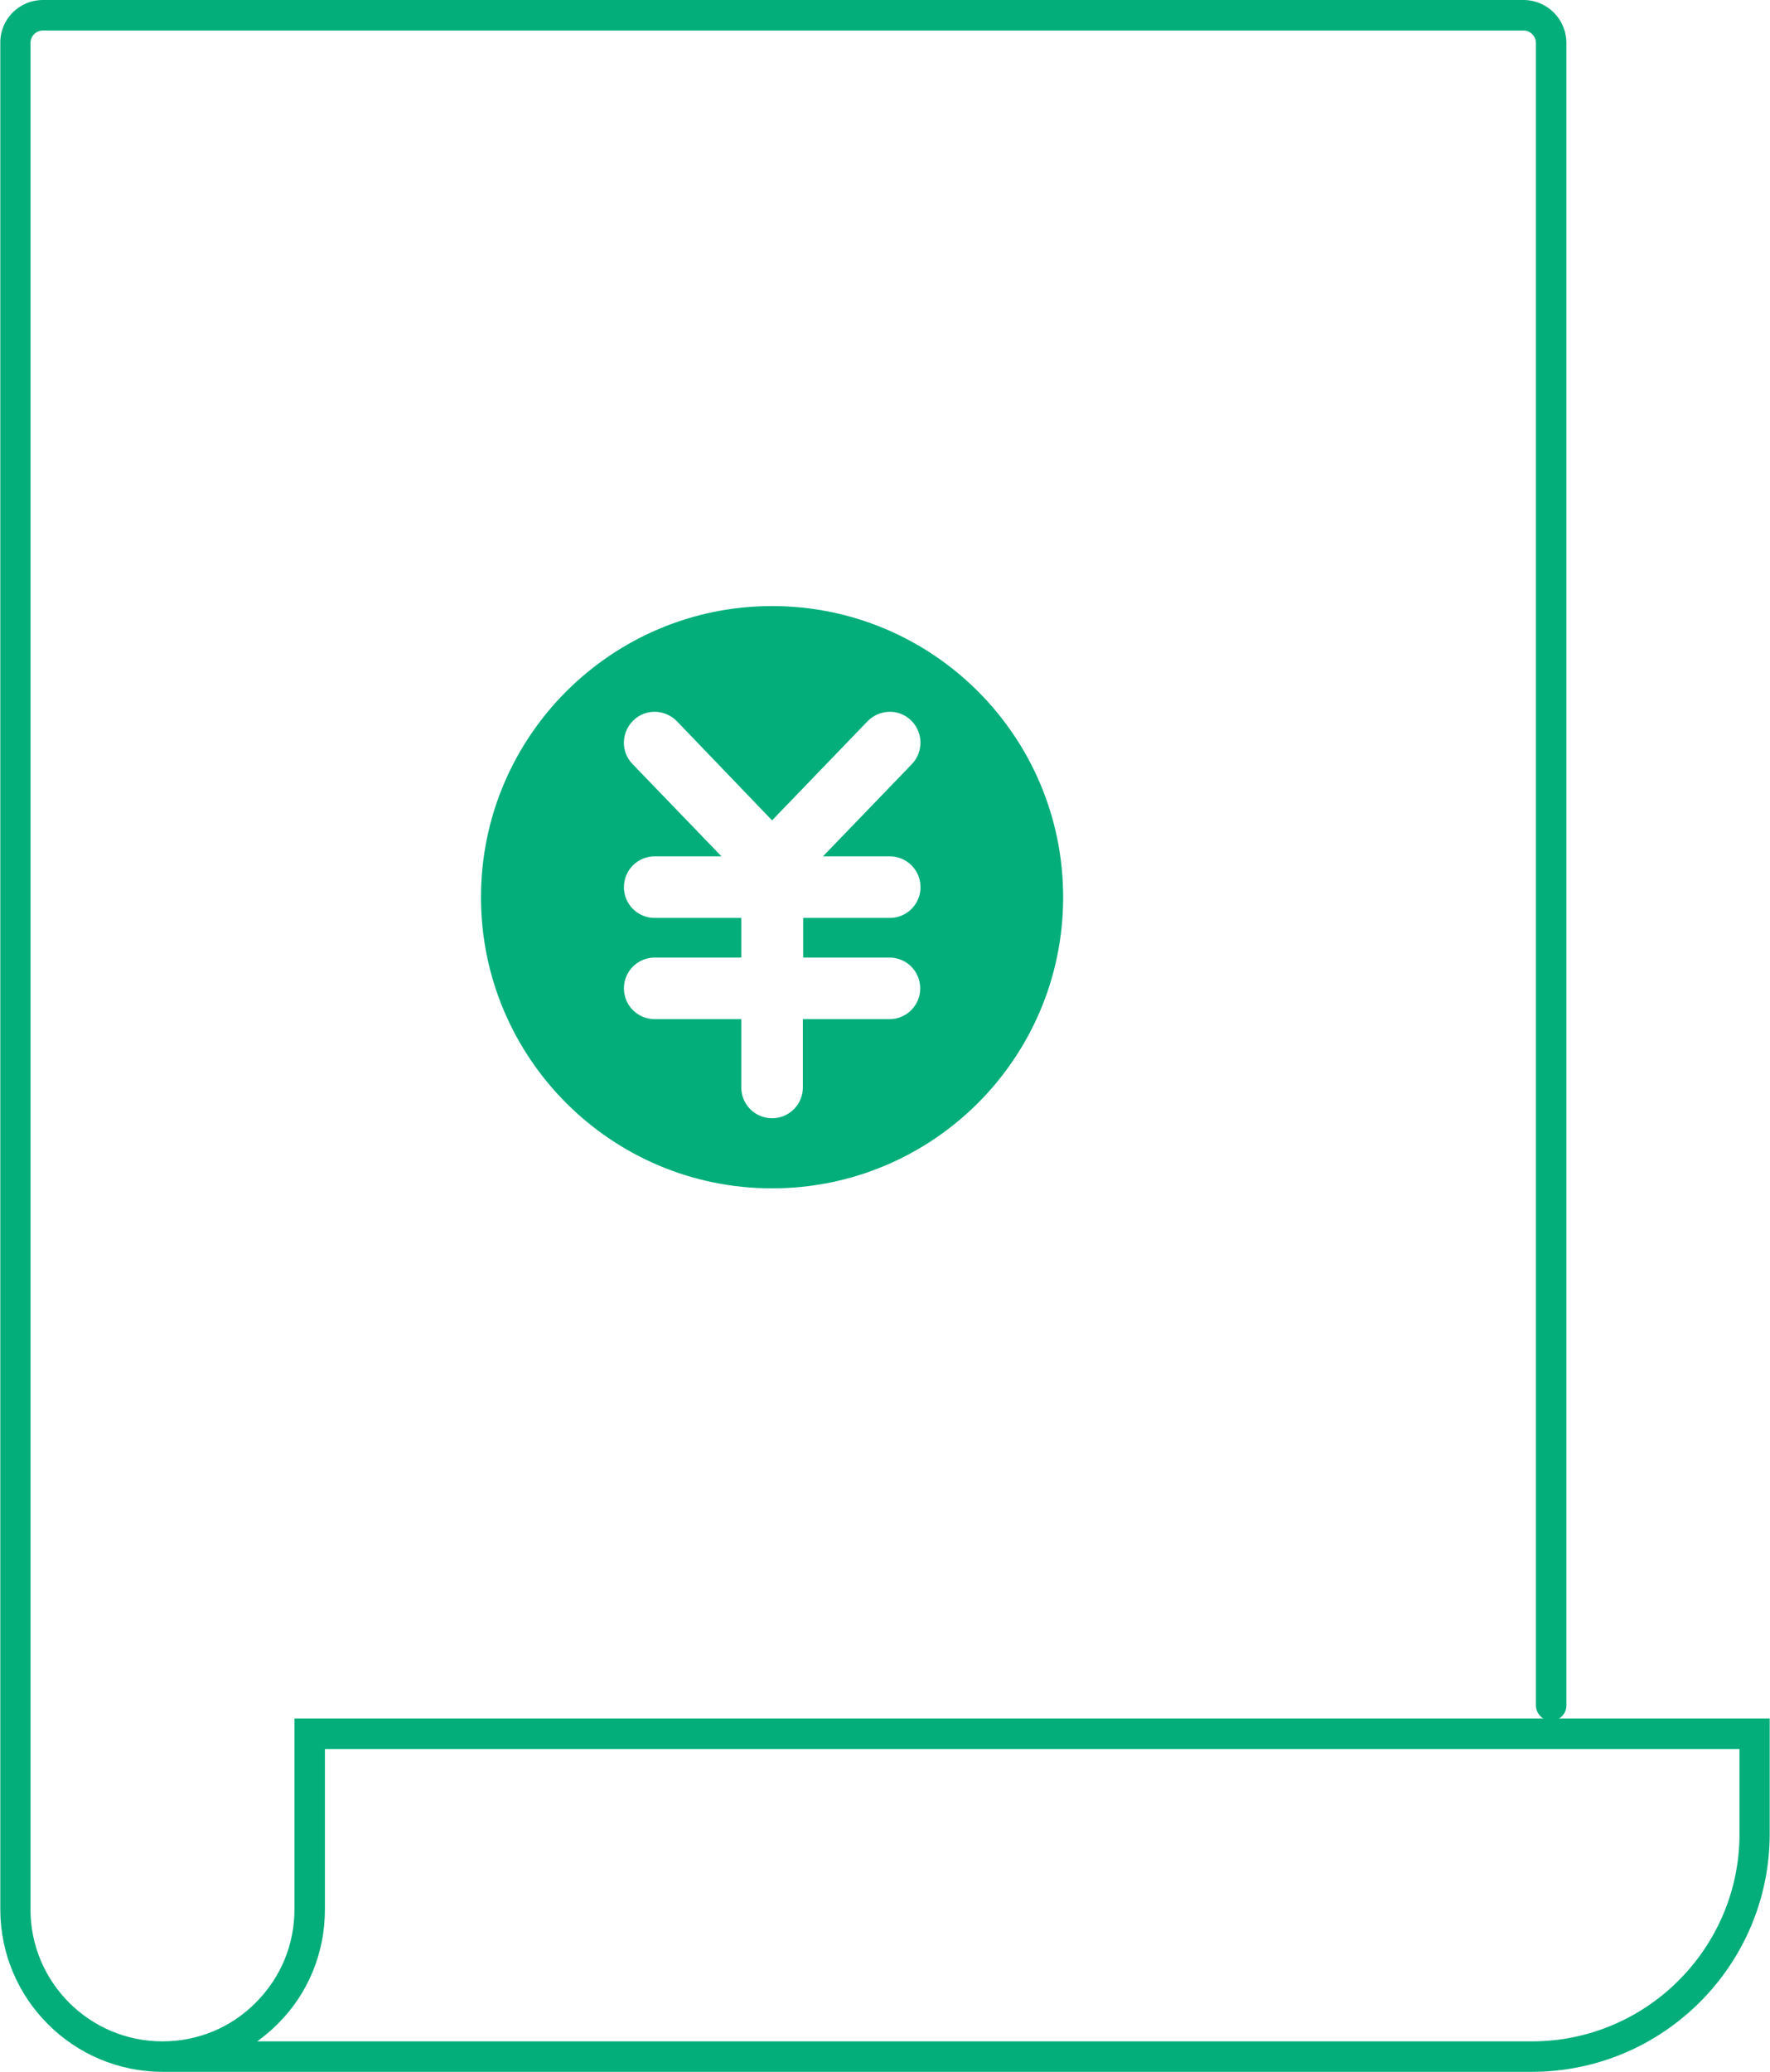
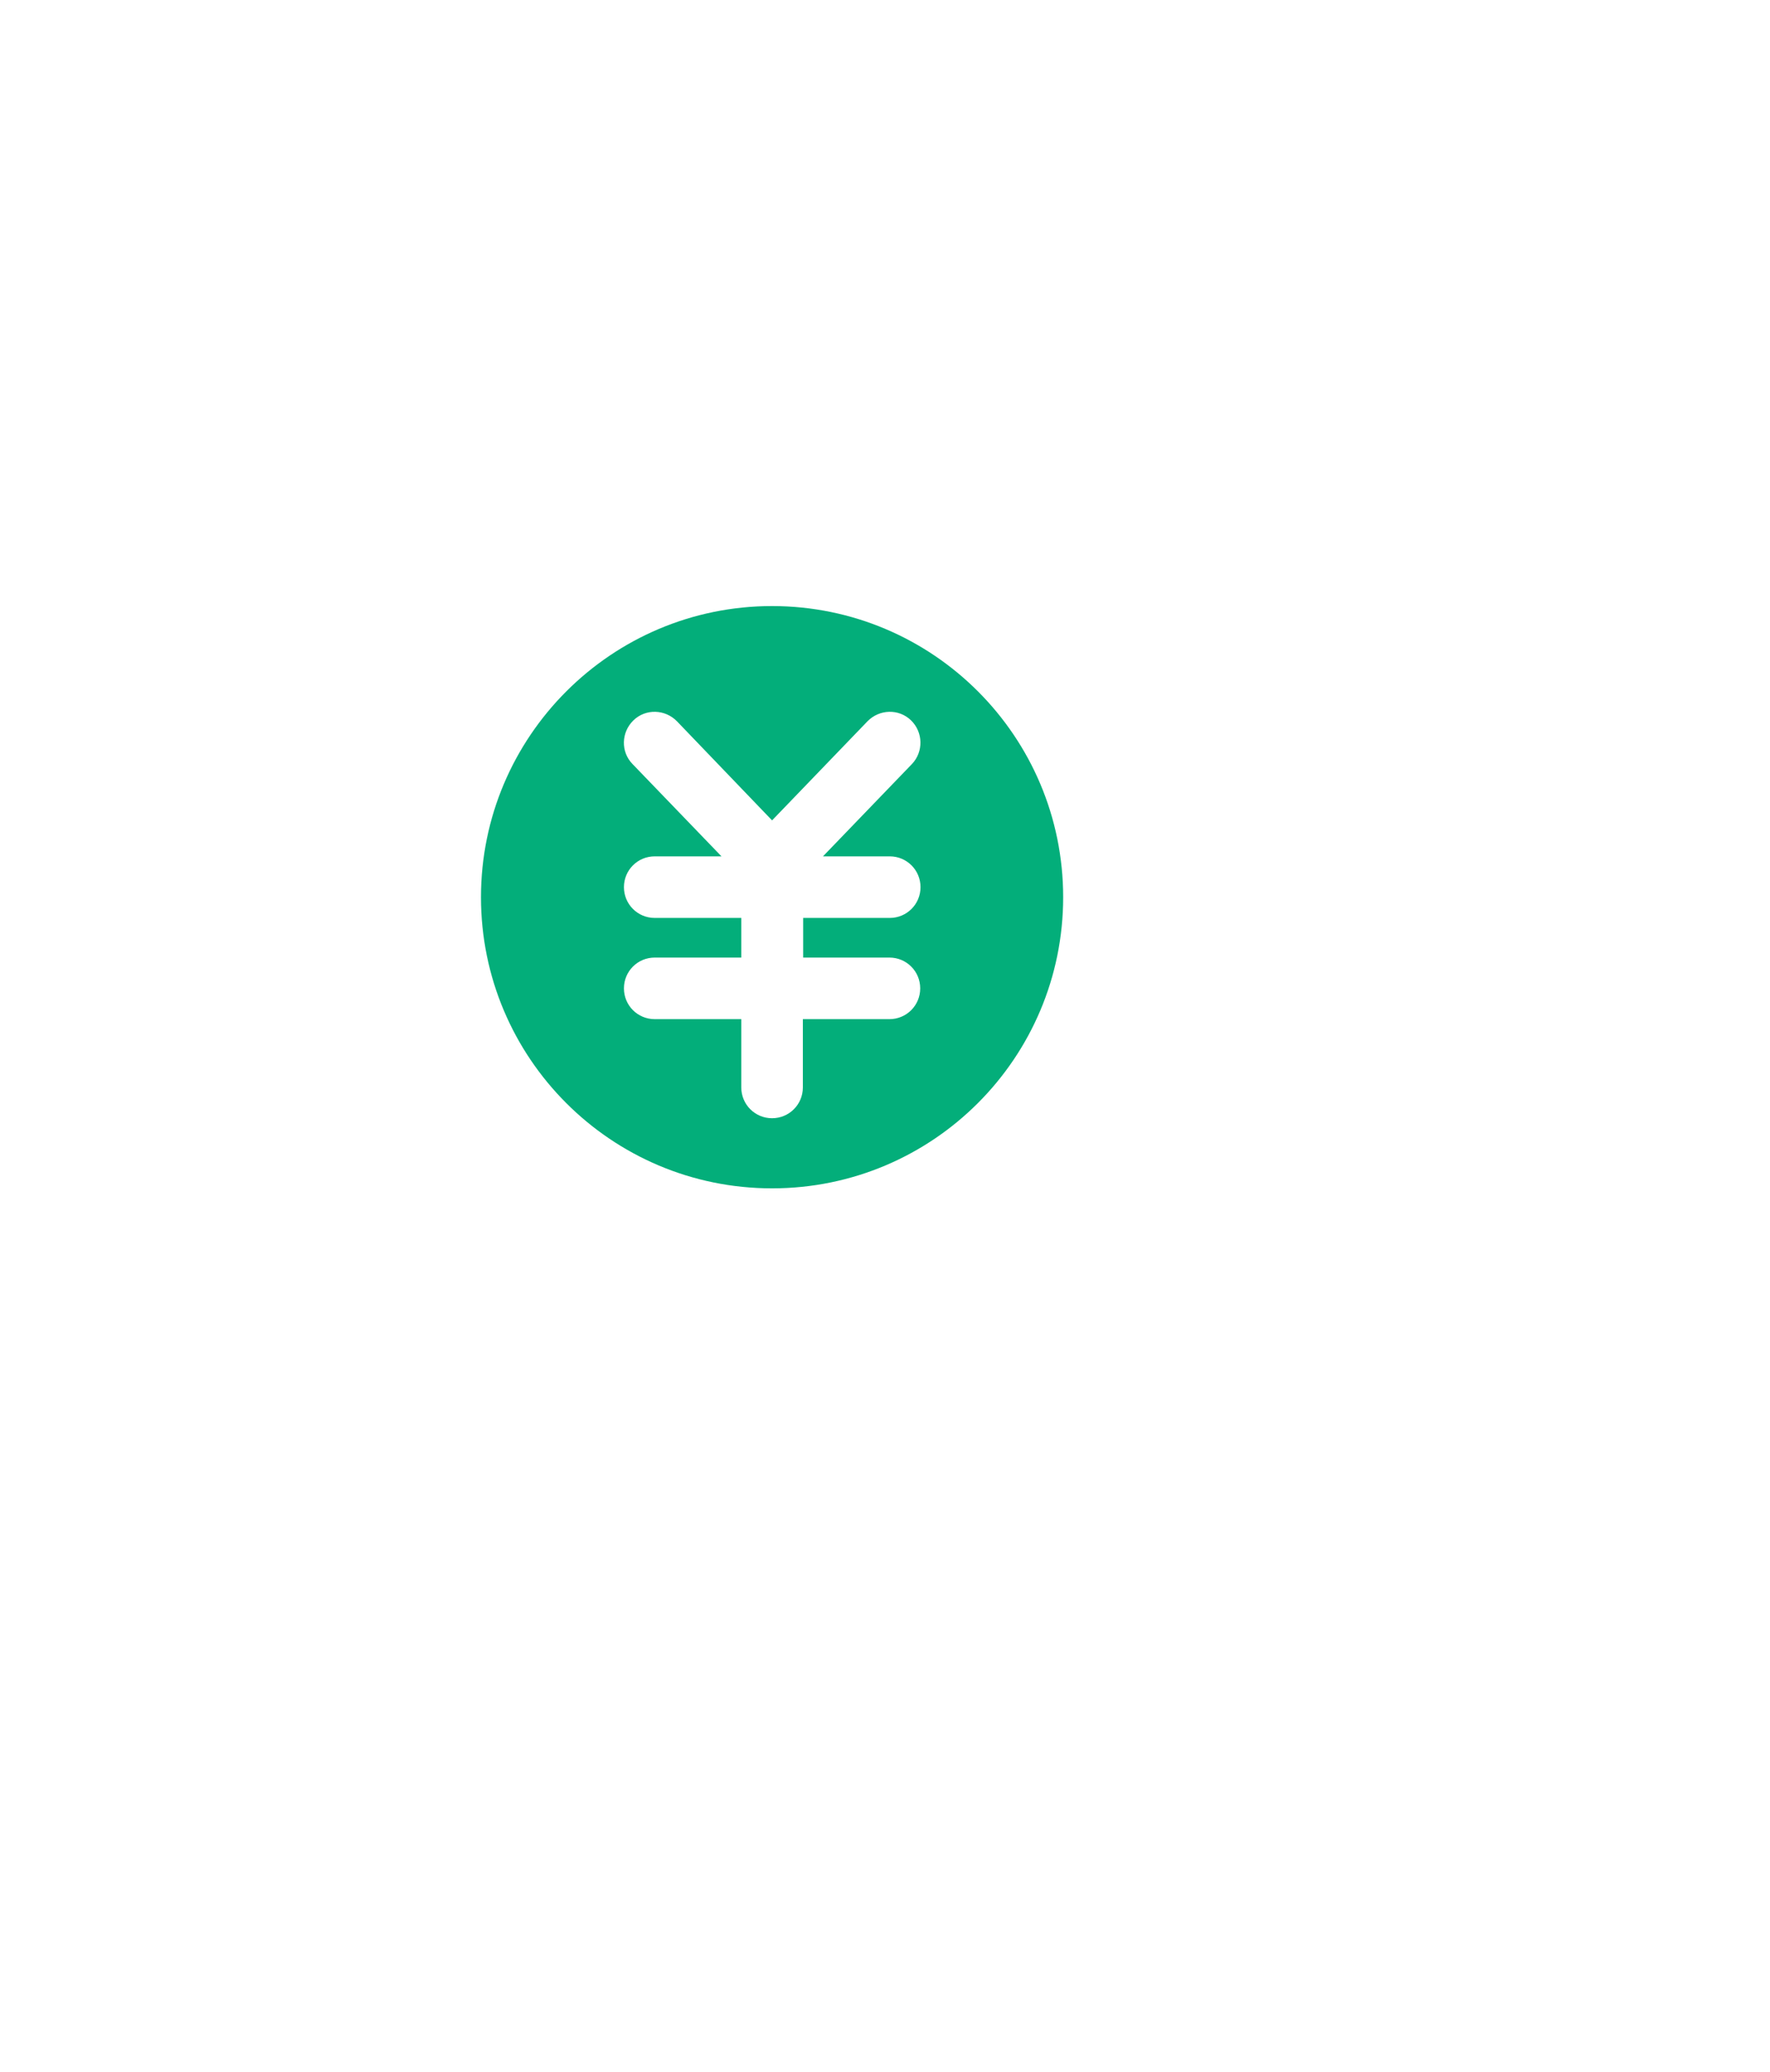
<svg xmlns="http://www.w3.org/2000/svg" id="Layer_2" viewBox="0 0 58.07 67.96">
  <defs>
    <style>.cls-1{fill:#03ae7a;}</style>
  </defs>
  <g id="_文字">
    <g>
-       <path class="cls-1" d="m50.26,67.96H5.45s-.08,0-.11,0c-2.94,0-5.33-2.39-5.33-5.33V1.41C0,.63.63,0,1.41,0h48.57c.78,0,1.41.63,1.41,1.41v54.53c0,.18-.09.34-.24.43h6.91v3.78c0,4.31-3.5,7.81-7.81,7.81Zm-41.82-1h41.82c3.76,0,6.81-3.06,6.81-6.81v-2.78H10.66v5.26c0,1.43-.55,2.77-1.56,3.77-.21.21-.43.39-.66.56ZM1.41,1c-.23,0-.41.19-.41.41v61.22c0,2.39,1.94,4.33,4.33,4.33,1.16,0,2.25-.45,3.06-1.27.82-.82,1.27-1.9,1.27-3.06v-6.26h40.97c-.14-.09-.24-.25-.24-.43V1.41c0-.23-.19-.41-.41-.41H1.41Z" />
      <path class="cls-1" d="m25.33,19.88c-5.27,0-9.55,4.28-9.55,9.55s4.27,9.55,9.55,9.55,9.55-4.28,9.55-9.55-4.27-9.55-9.55-9.55Zm3.85,11.53c.56,0,1.01.45,1.01,1.01s-.45,1.01-1.01,1.01h-2.84v2.24c0,.56-.45,1.01-1.01,1.01s-1.01-.45-1.01-1.01v-2.24h-2.84c-.56,0-1.01-.45-1.01-1.01s.45-1.01,1.01-1.01h2.84v-1.3h-2.84c-.56,0-1.01-.45-1.01-1.01s.45-1.01,1.01-1.01h2.19l-2.92-3.03c-.39-.4-.37-1.04.03-1.43.4-.39,1.04-.37,1.43.03l3.12,3.25,3.13-3.25c.39-.4,1.03-.42,1.43-.03.4.39.41,1.03.03,1.43l-2.92,3.03h2.19c.56,0,1.01.45,1.01,1.01s-.45,1.01-1.01,1.01h-2.84v1.3h2.84Z" />
    </g>
  </g>
</svg>